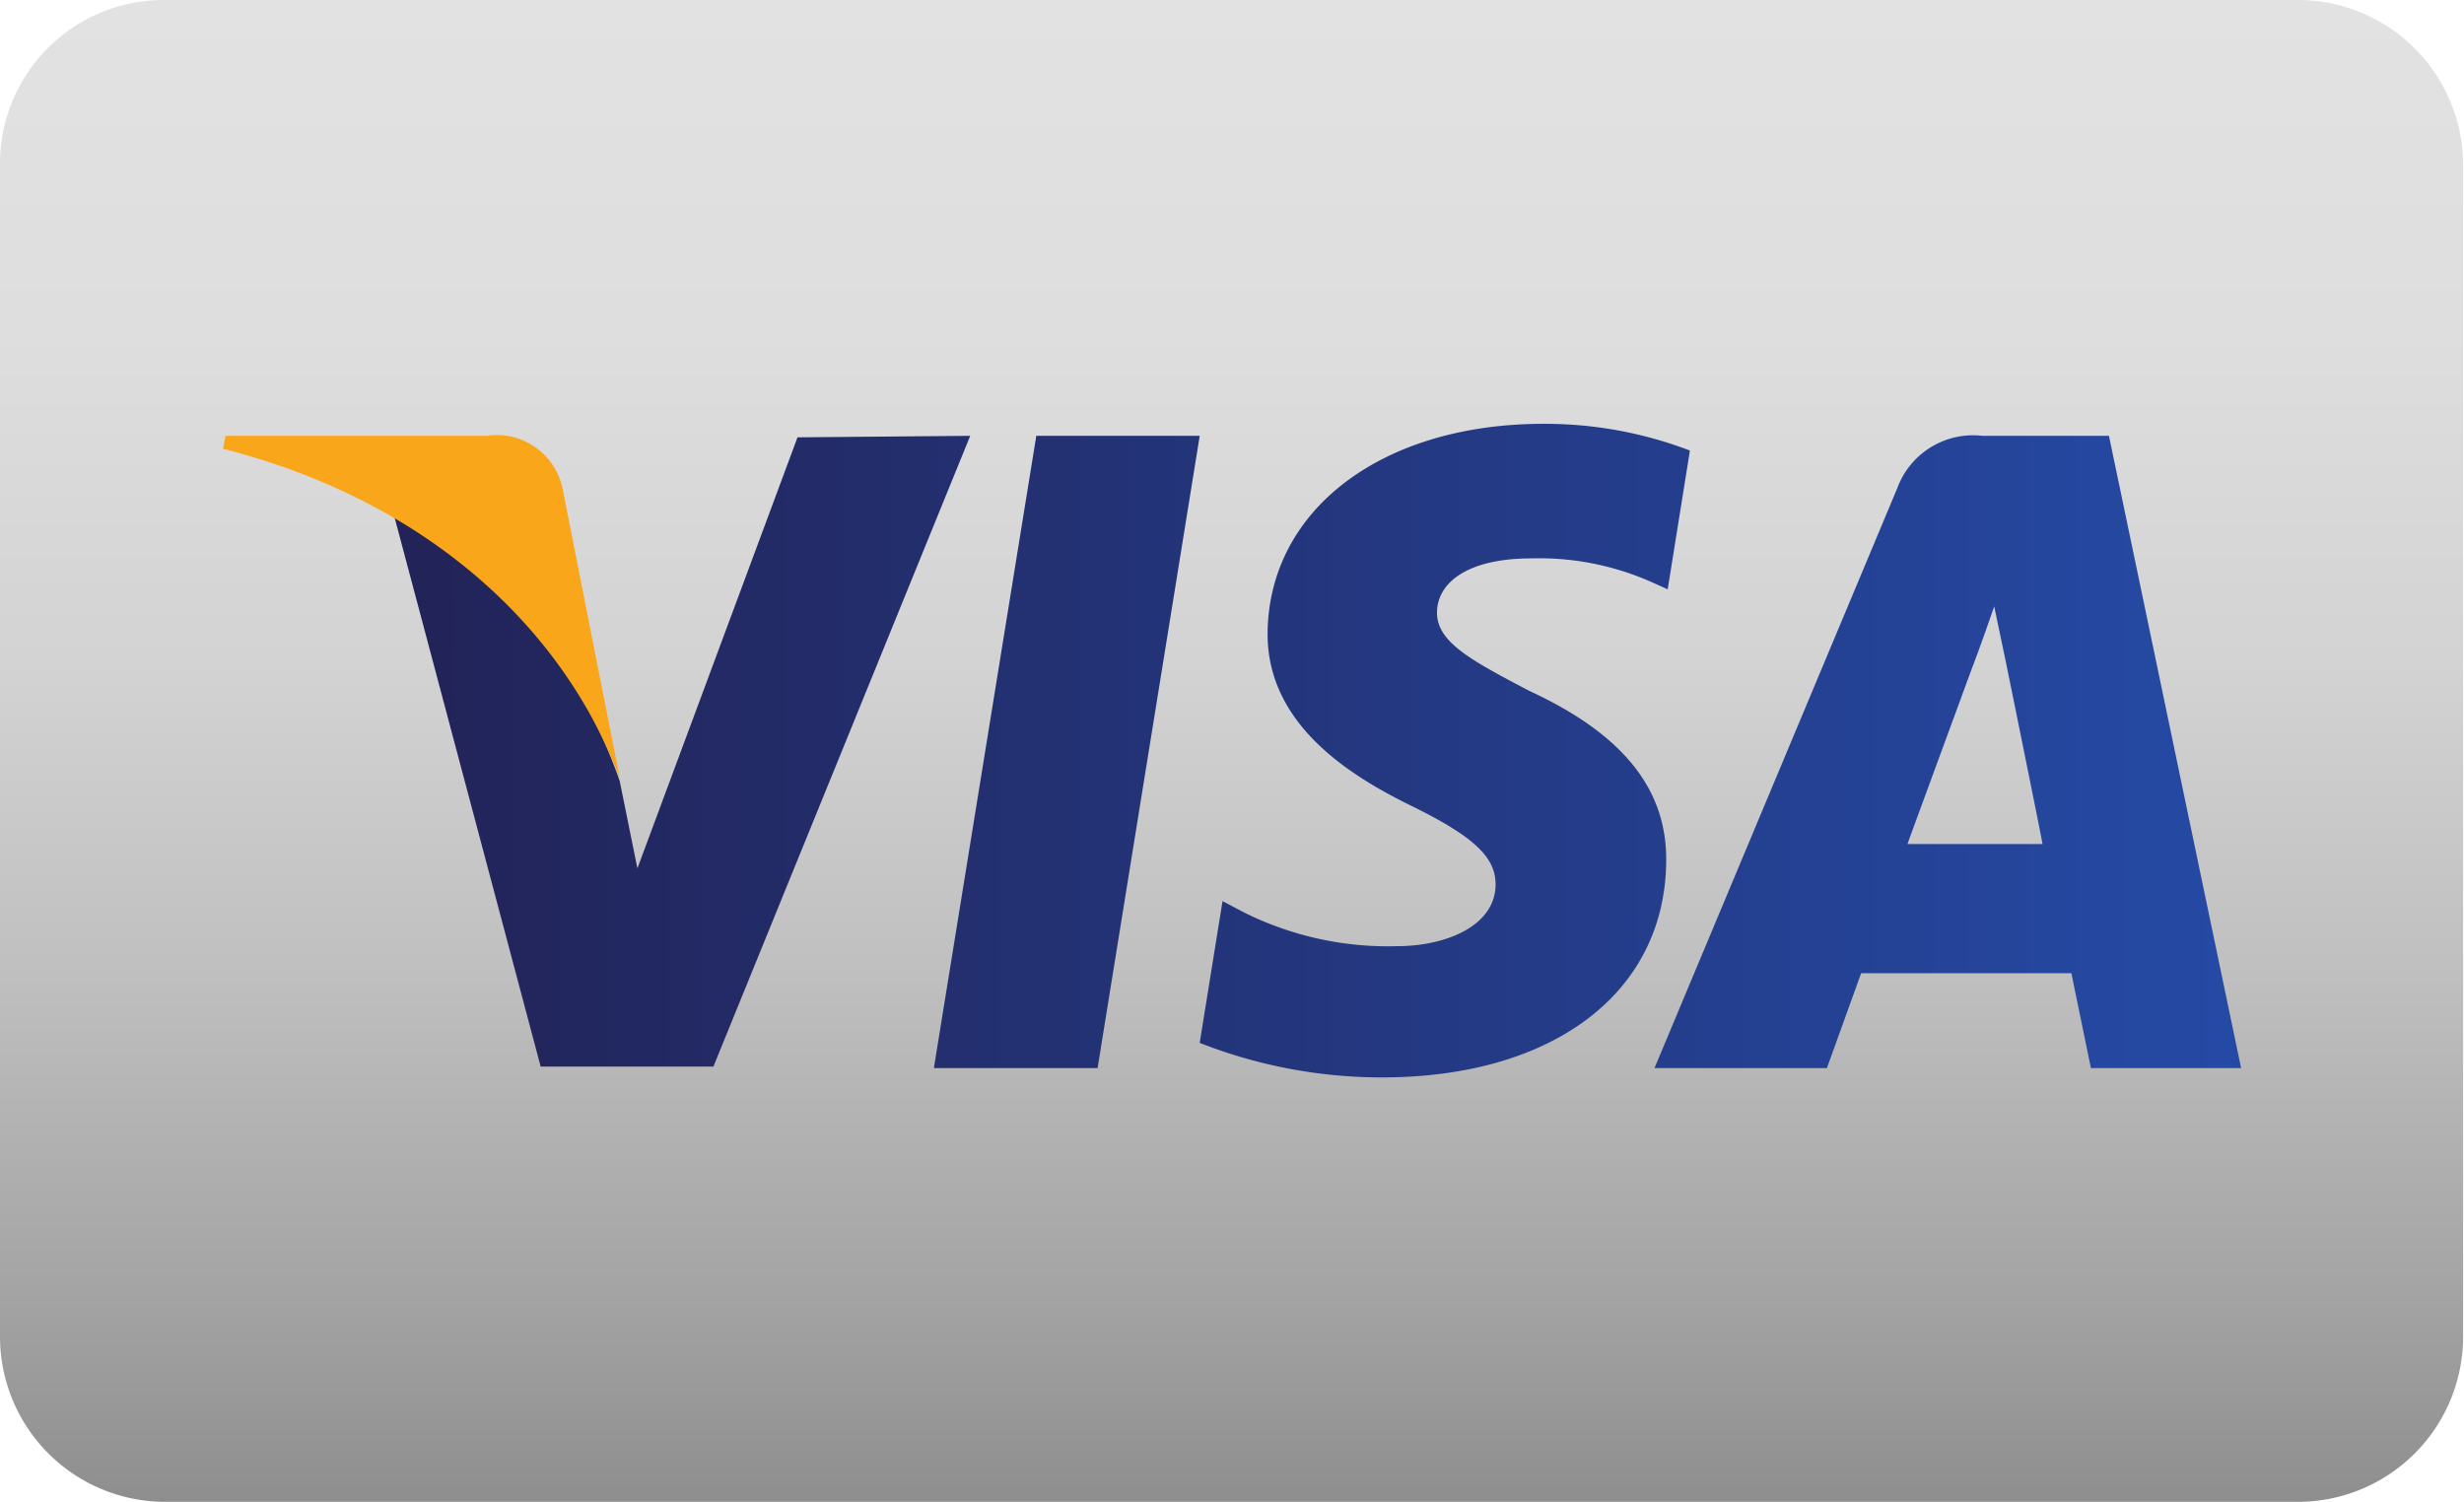
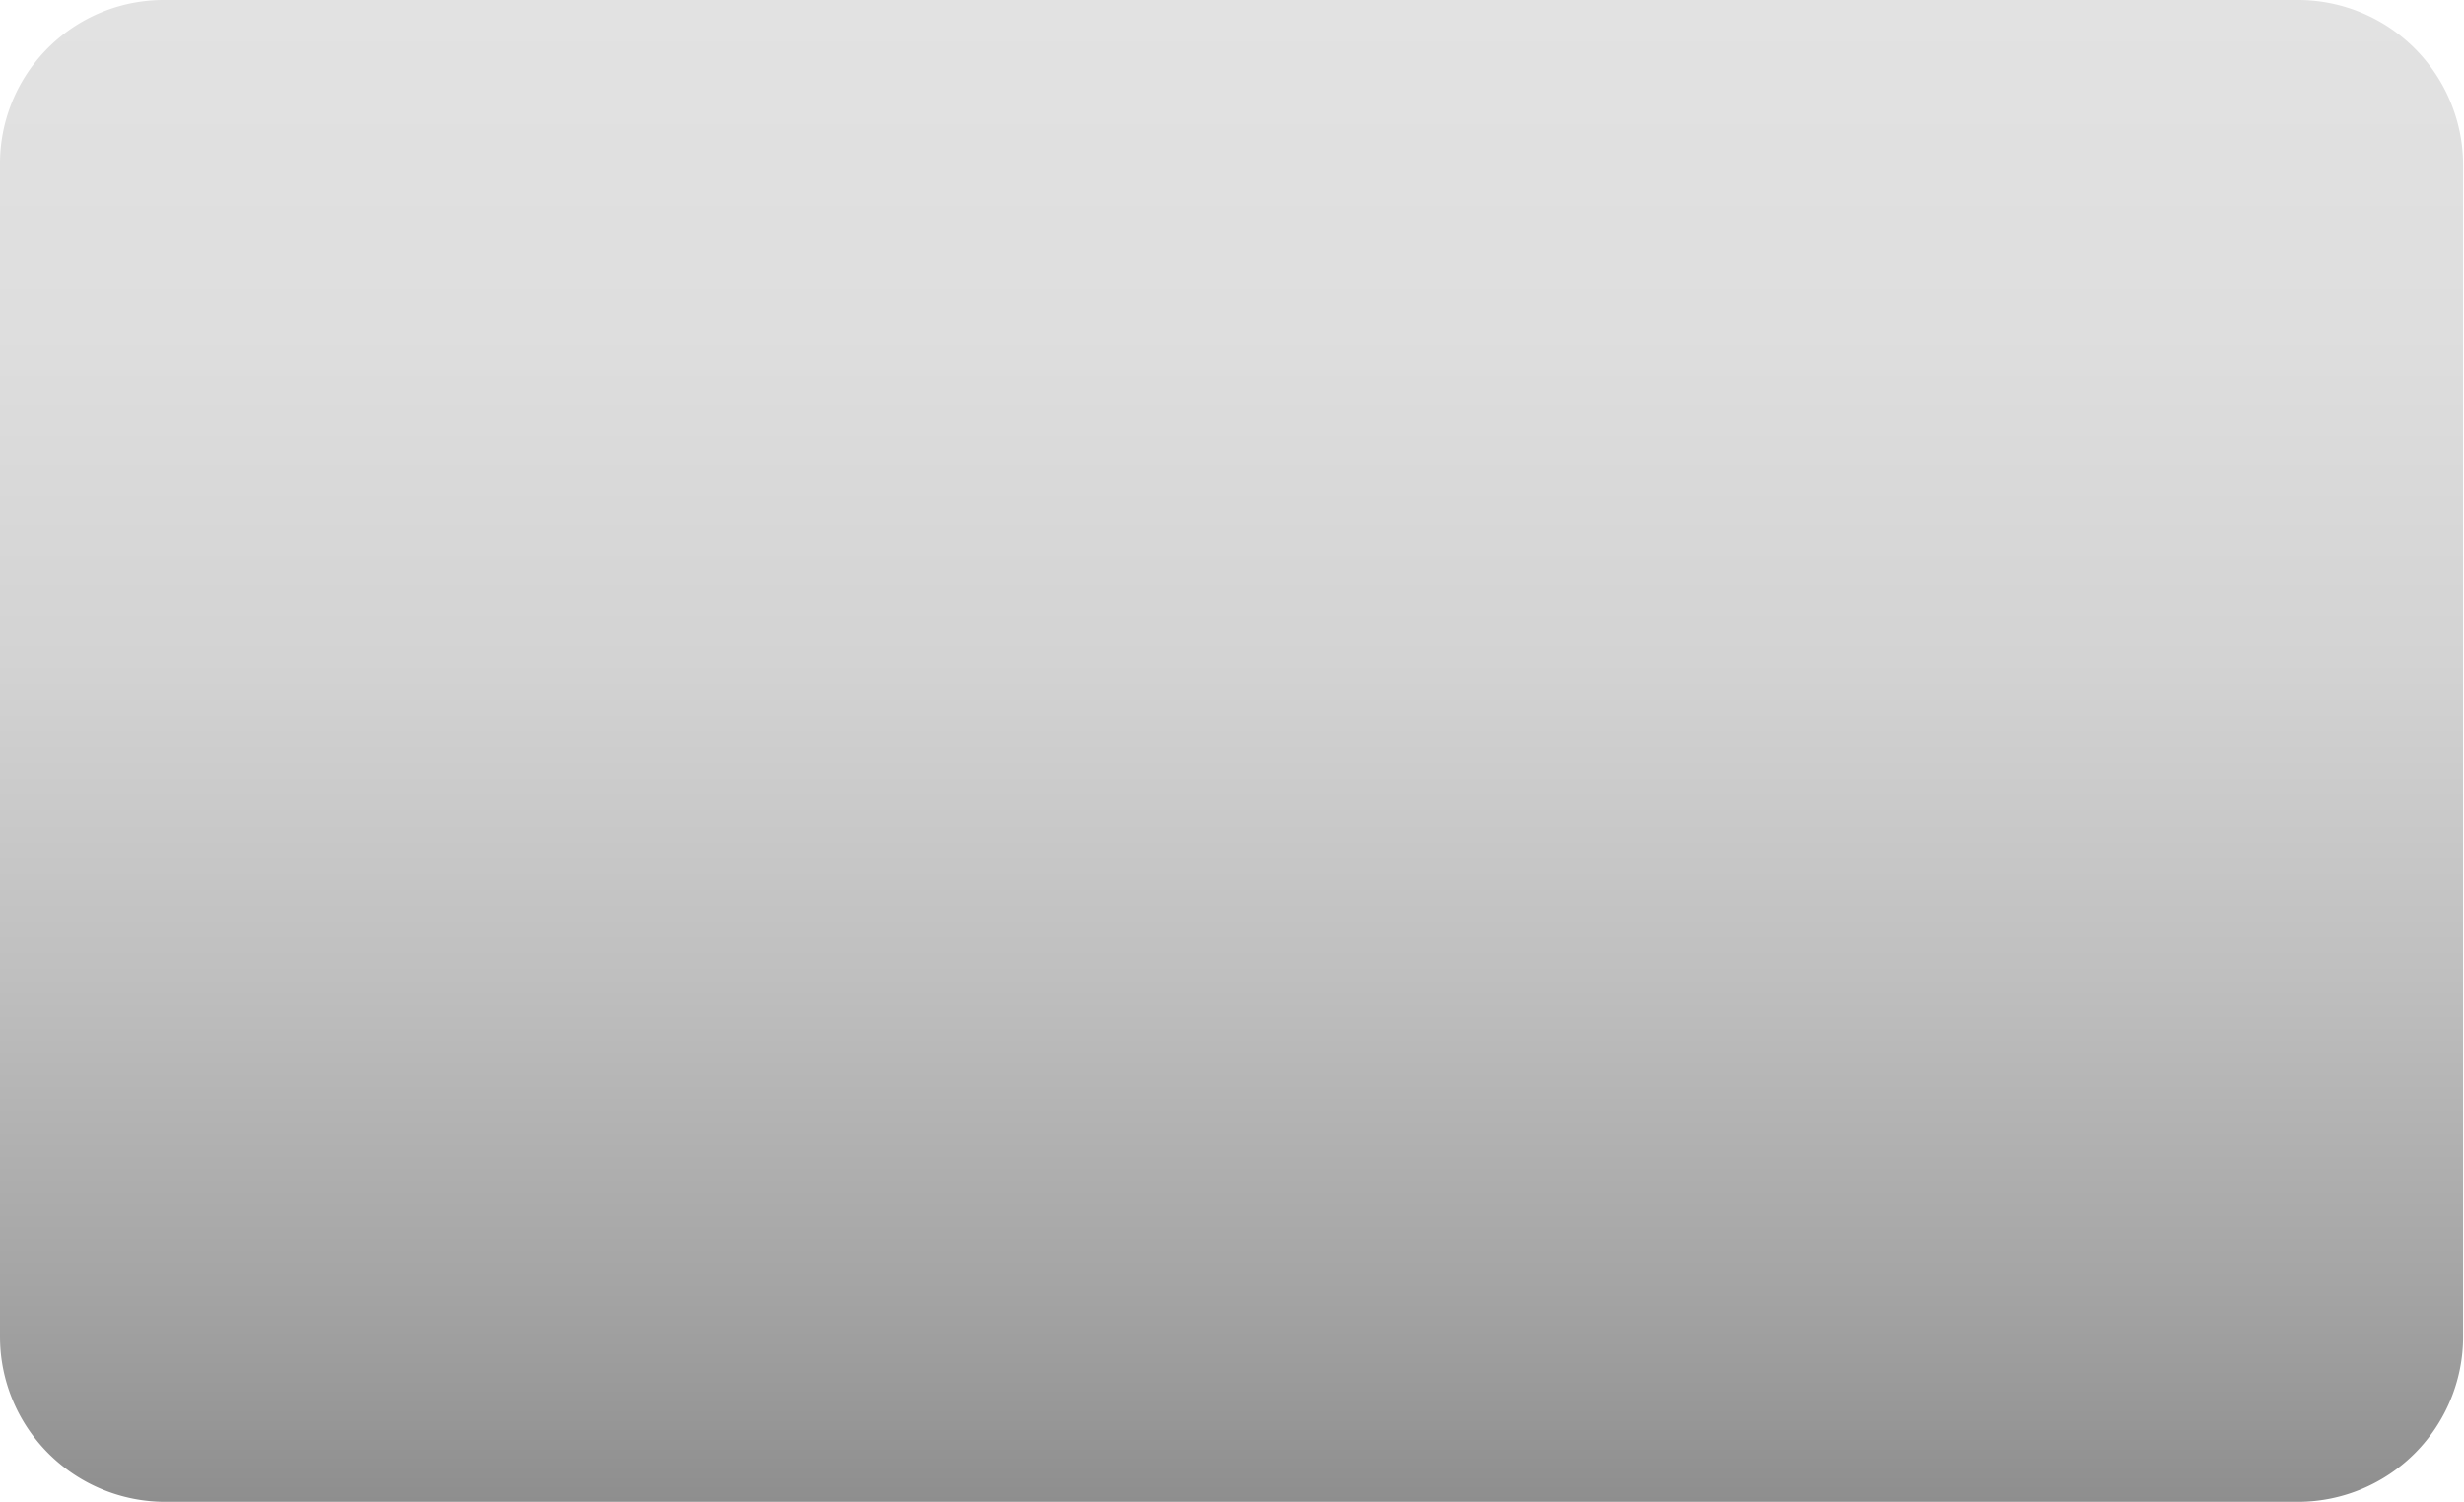
<svg xmlns="http://www.w3.org/2000/svg" id="Layer_1" data-name="Layer 1" width="82.03" height="50" viewBox="0 0 82.03 50">
  <defs>
    <linearGradient id="New_Gradient_Swatch_copy" data-name="New Gradient Swatch copy" x1="41.01" x2="41.01" y2="50" gradientUnits="userSpaceOnUse">
      <stop offset="0" stop-color="#e2e2e2" />
      <stop offset="0.22" stop-color="#dedede" />
      <stop offset="0.44" stop-color="#d3d3d3" />
      <stop offset="0.65" stop-color="#bfbfbf" />
      <stop offset="0.86" stop-color="#a4a4a4" />
      <stop offset="1" stop-color="#8e8e8e" />
    </linearGradient>
    <linearGradient id="New_Gradient_Swatch" data-name="New Gradient Swatch" x1="13.11" y1="25" x2="74.61" y2="25" gradientUnits="userSpaceOnUse">
      <stop offset="0" stop-color="#222357" />
      <stop offset="1" stop-color="#254aa5" />
    </linearGradient>
  </defs>
  <g>
    <path d="M76.53,50H5.5A5.5,5.5,0,0,1,0,44.5v-39A5.45,5.45,0,0,1,5.45,0H76.53A5.5,5.5,0,0,1,82,5.5v39A5.5,5.5,0,0,1,76.53,50Z" fill="url(#New_Gradient_Swatch_copy)" />
    <g>
-       <path d="M32.3,14.51l-8.55,21H18L13.11,17.13A16.05,16.05,0,0,1,20.63,26l.59,2.91,5.33-14.35Zm2.2,0L31.09,35.56h5.45l3.4-21.05ZM74.61,35.56h-5s-.5-2.42-.65-3.16h-7l-1.14,3.16H55.08l8.08-19.3A2.69,2.69,0,0,1,66,14.51h4.21ZM68,28.1C67.8,27.05,66.77,22,66.77,22l-.38-1.81c-.26.76-.71,2-.72,2h0L63.5,28.1ZM50.91,23c-1.9-1-3.07-1.61-3.07-2.6s1-1.81,3.14-1.81a9.21,9.21,0,0,1,4.05.81l.49.22L56.26,15a13.51,13.51,0,0,0-4.88-.89c-5.37,0-9.16,2.86-9.18,7,0,3,2.71,4.7,4.77,5.71s2.82,1.7,2.82,2.62c0,1.41-1.7,2.06-3.27,2.06a10.75,10.75,0,0,1-5.1-1.12L40.7,30l-.76,4.72A16.57,16.57,0,0,0,46,35.87c5.71,0,9.43-2.82,9.47-7.19C55.5,26.29,54.05,24.45,50.91,23Z" fill="url(#New_Gradient_Swatch)" />
-       <path id="path17" d="M16.27,14.51H7.51l-.09.43c6.83,1.74,11.36,6,13.22,11l-1.91-9.67a2.24,2.24,0,0,0-2.46-1.77Z" fill="#faa61a" />
-     </g>
+       </g>
  </g>
</svg>